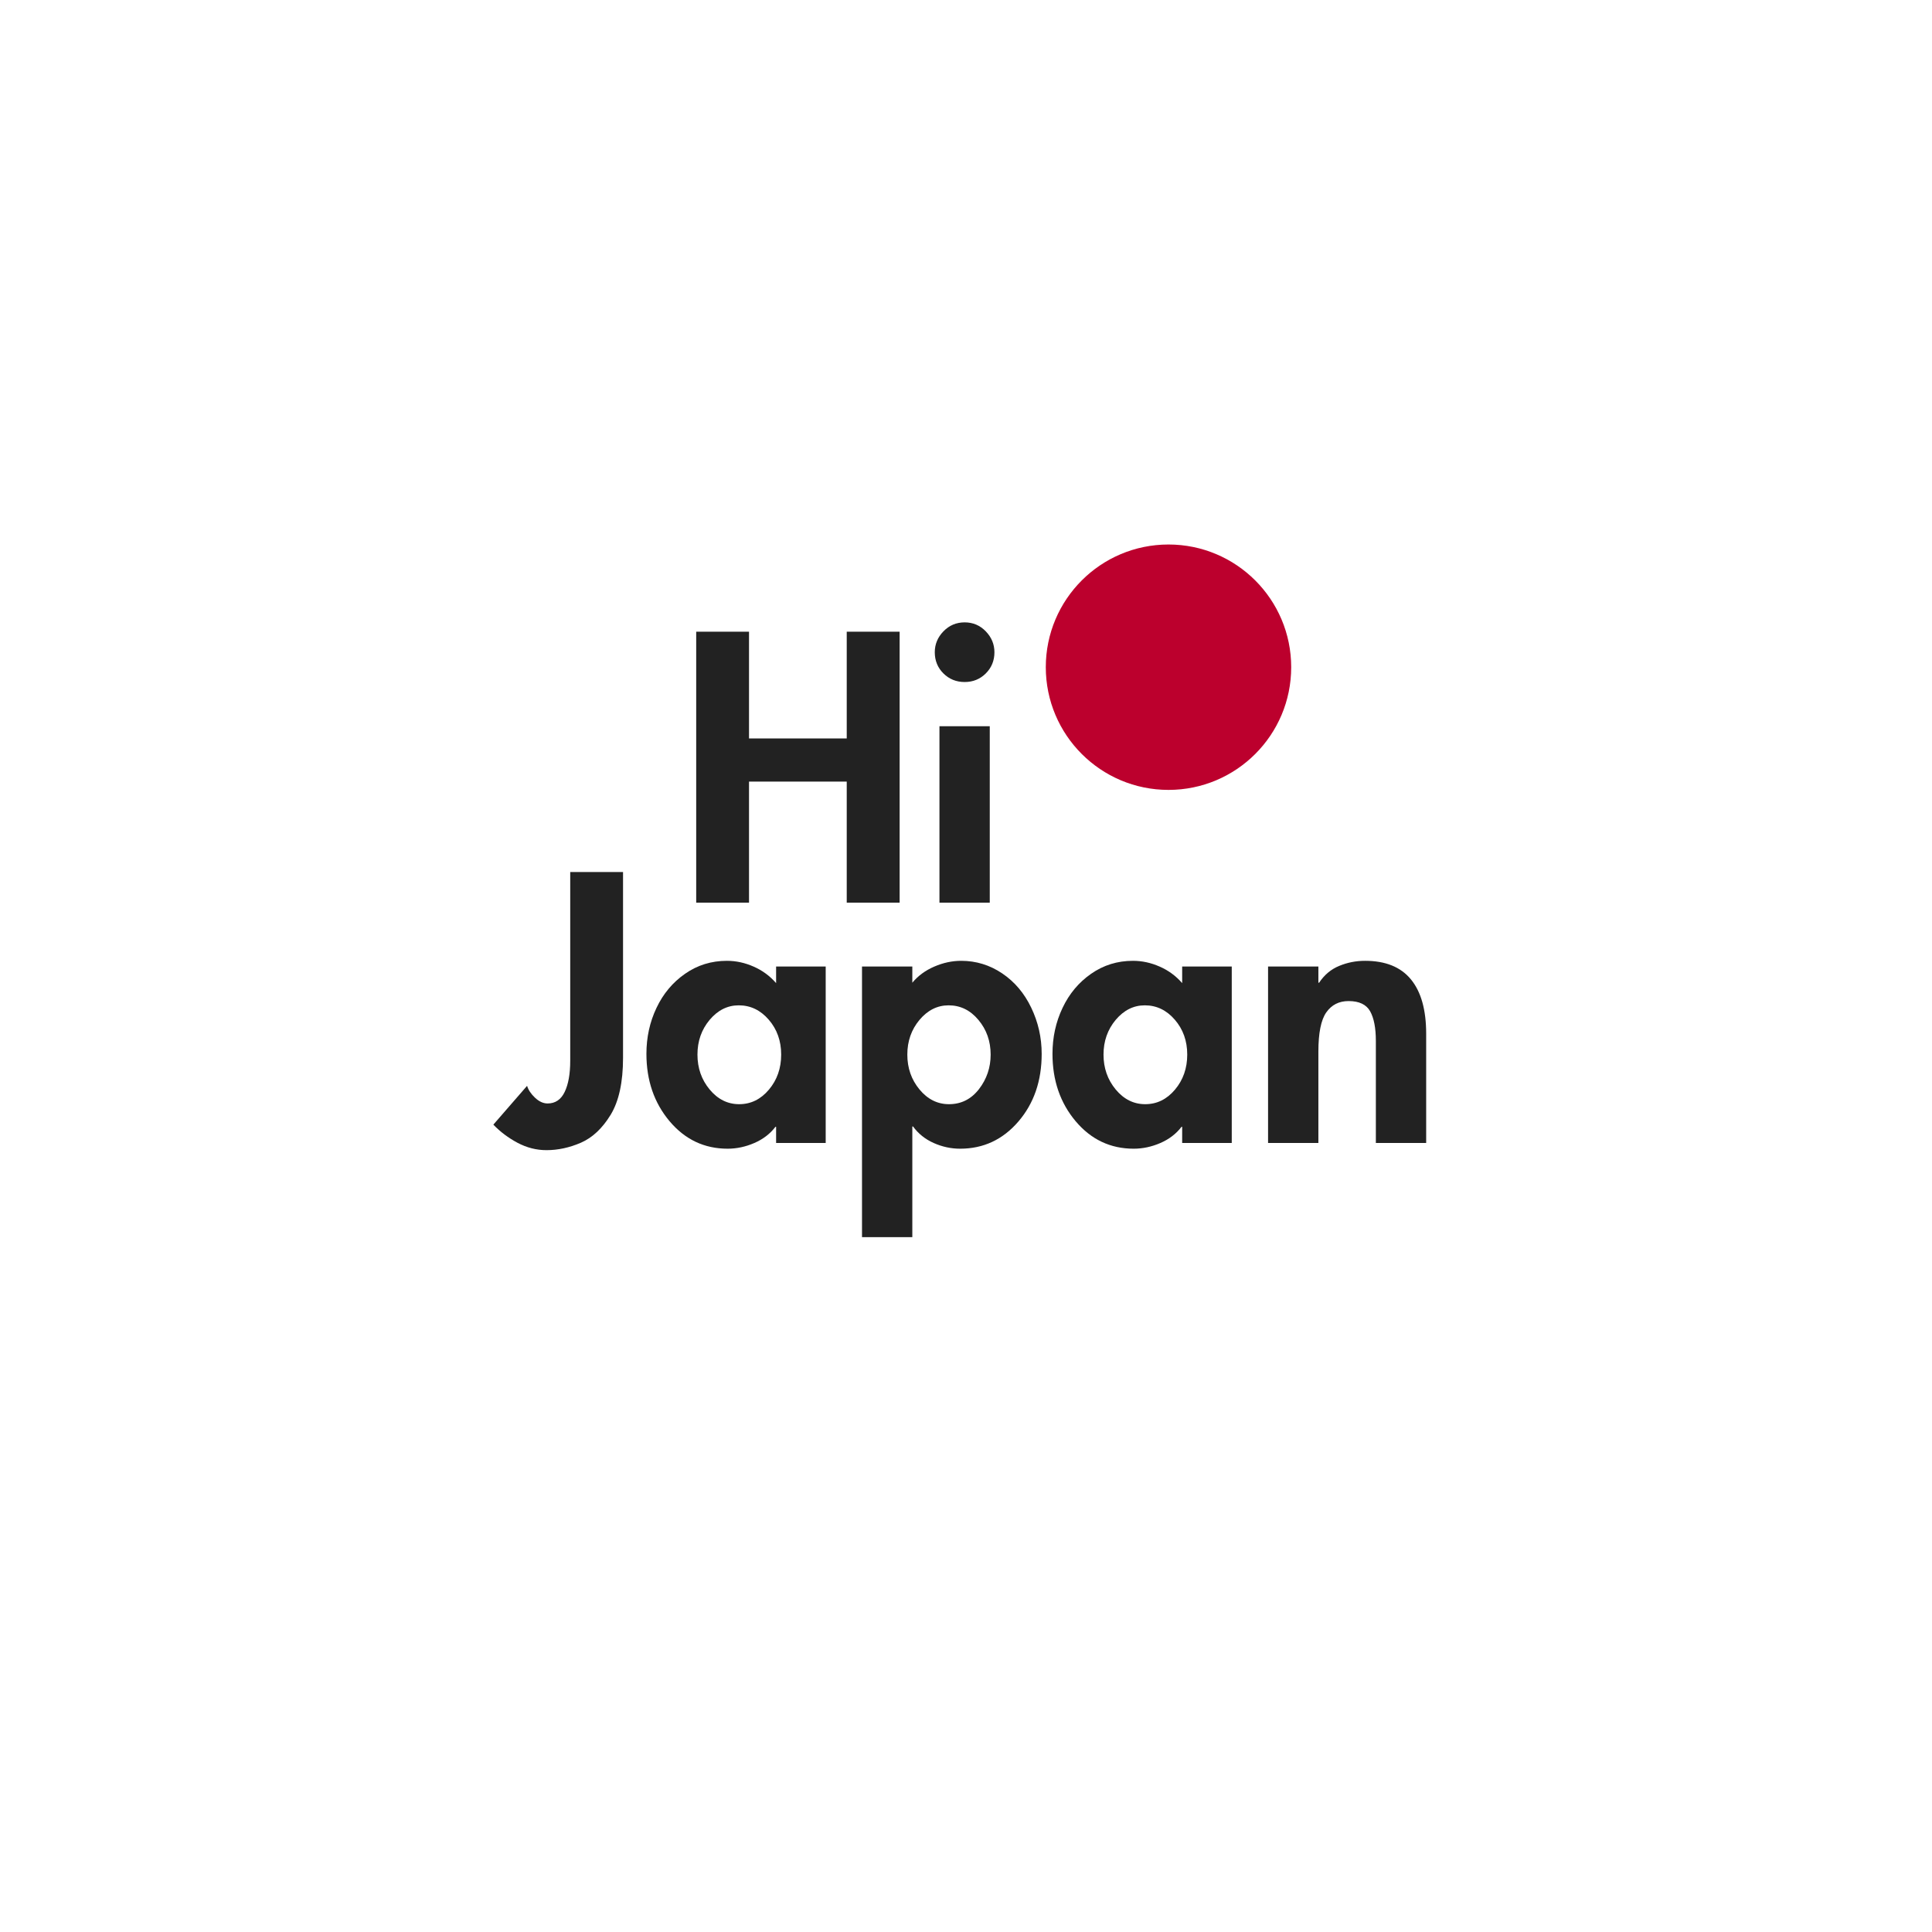
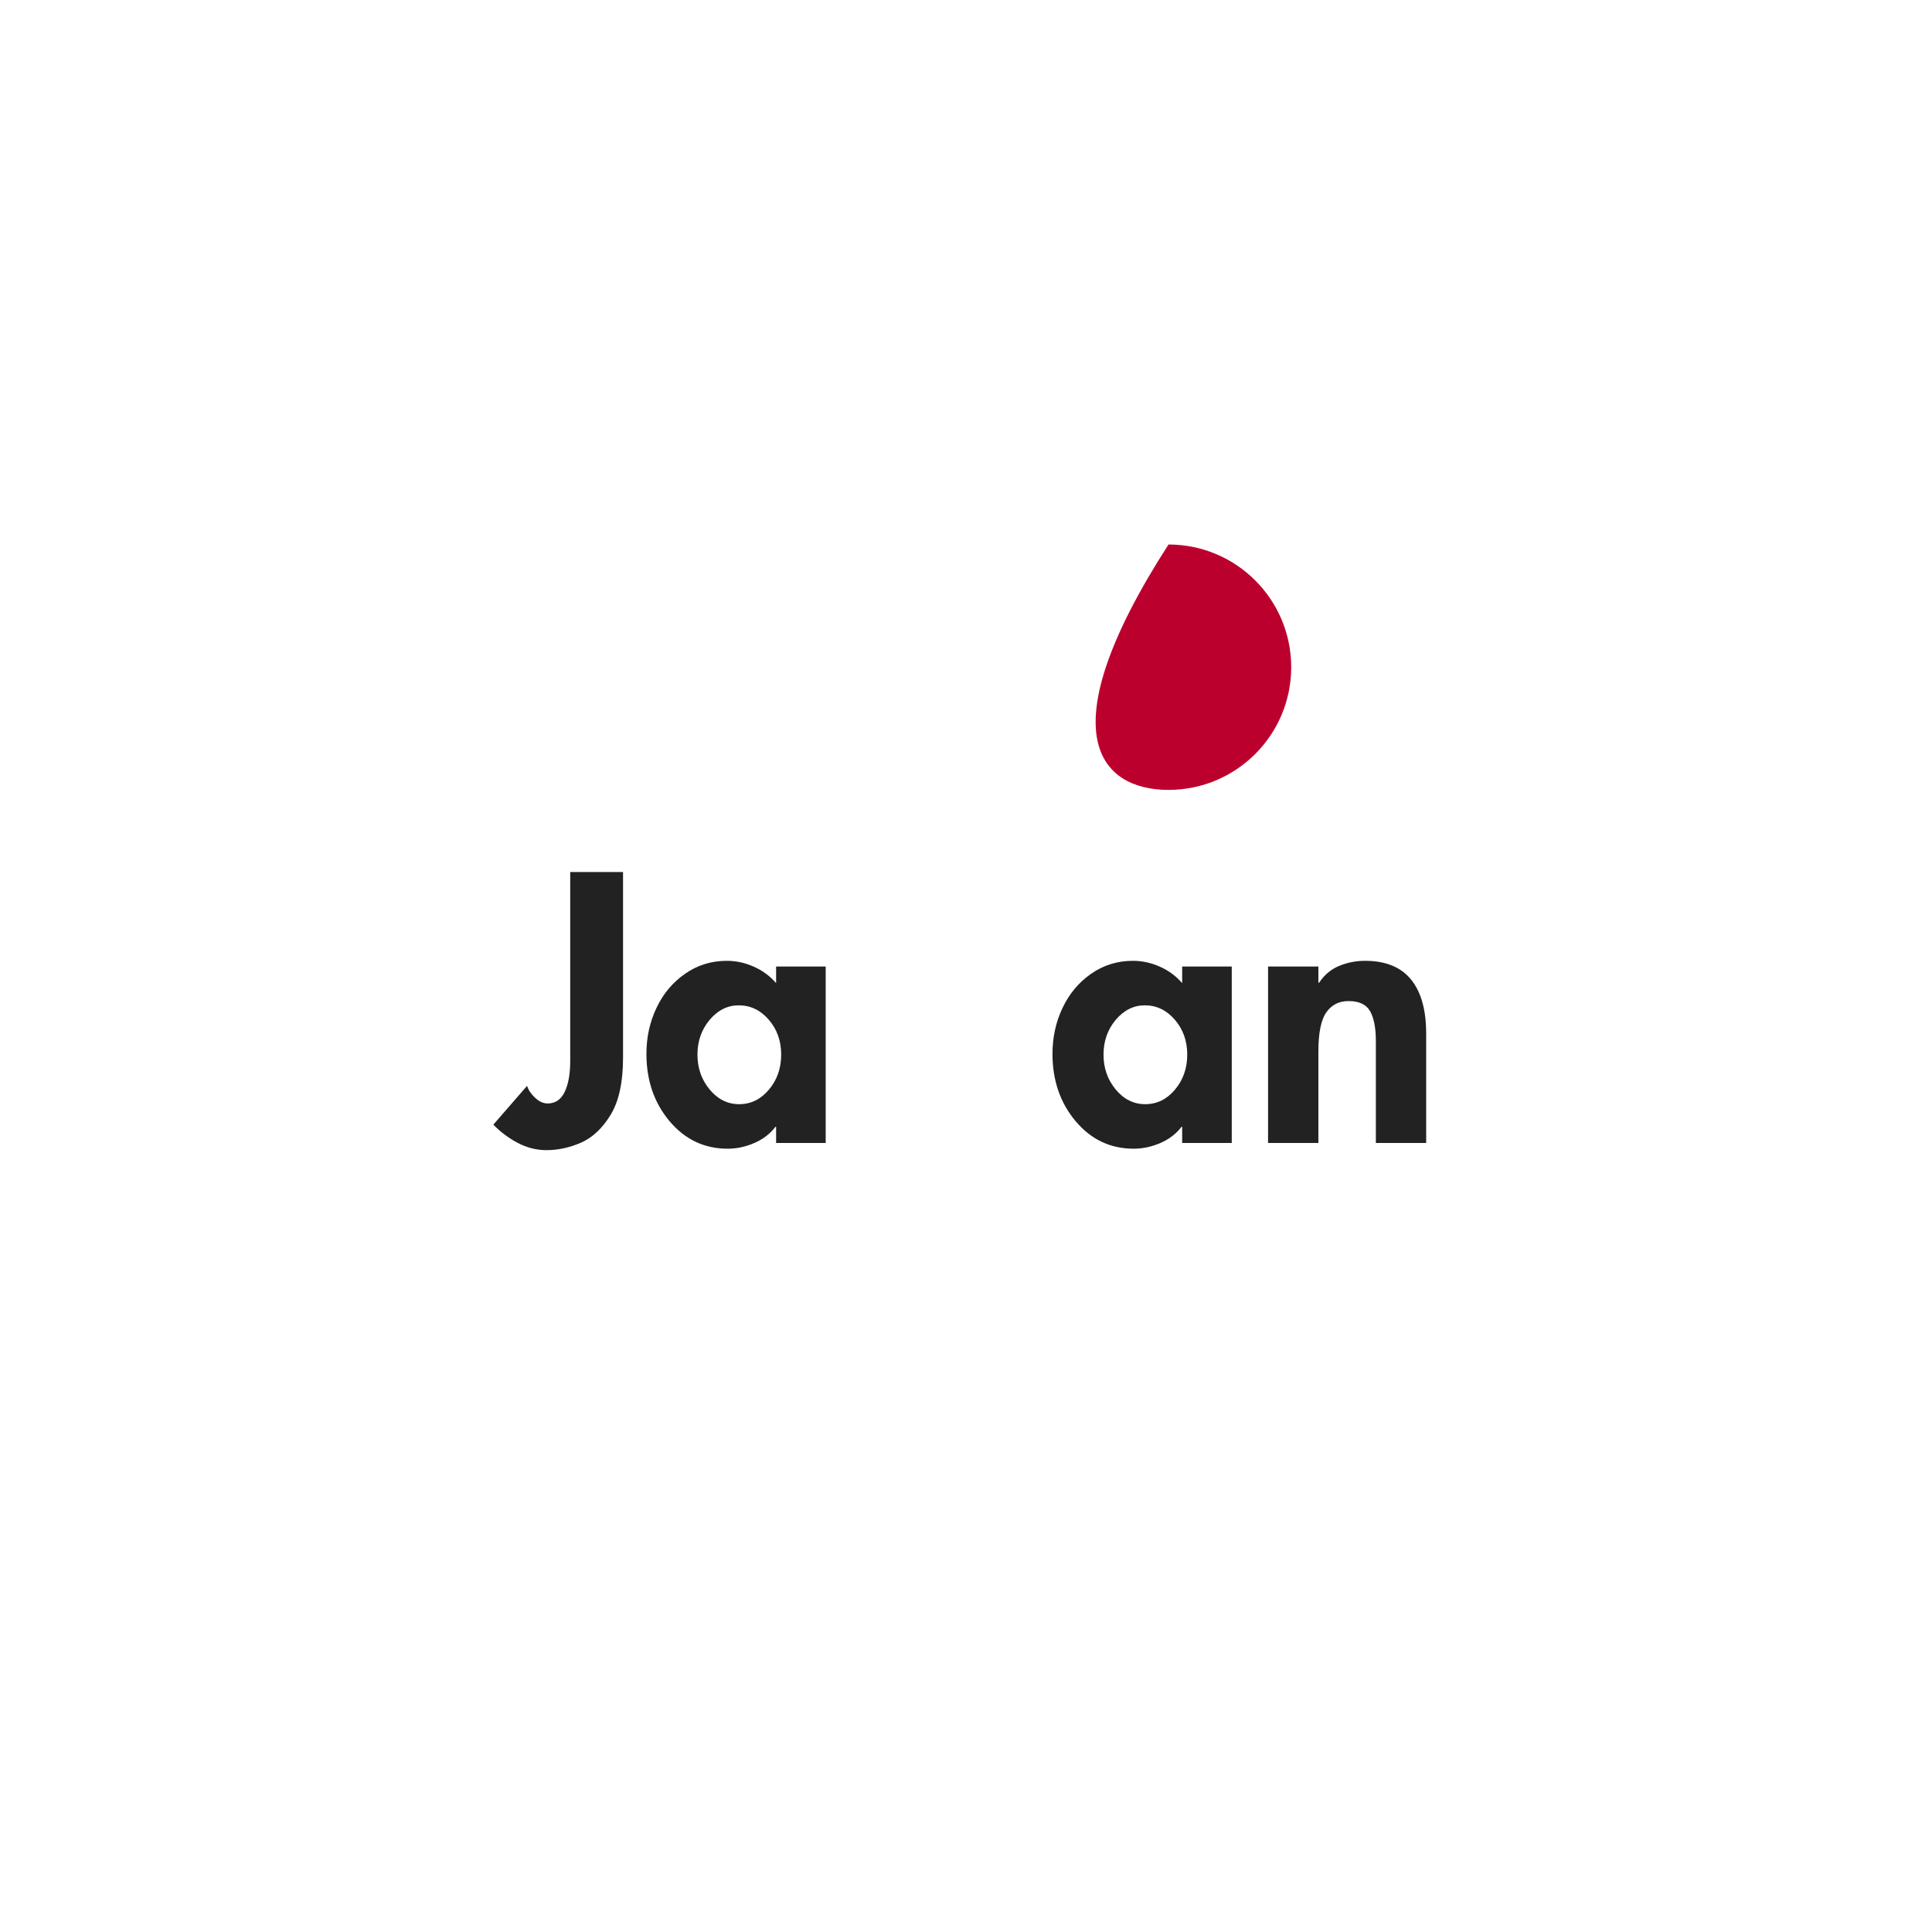
<svg xmlns="http://www.w3.org/2000/svg" width="500" zoomAndPan="magnify" viewBox="0 0 375 375" height="500" preserveAspectRatio="xMidYMid meet" version="1.0">
  <defs>
    <g />
    <clipPath id="a98e6c482b">
      <path d="M 202.988 105.688 L 250.621 105.688 L 250.621 153.32 L 202.988 153.32 Z M 202.988 105.688 " clip-rule="nonzero" />
    </clipPath>
    <clipPath id="d2eeceea80">
      <path d="M 226.805 105.688 C 213.652 105.688 202.988 116.352 202.988 129.504 C 202.988 142.656 213.652 153.32 226.805 153.32 C 239.957 153.32 250.621 142.656 250.621 129.504 C 250.621 116.352 239.957 105.688 226.805 105.688 Z M 226.805 105.688 " clip-rule="nonzero" />
    </clipPath>
    <clipPath id="929b6b02cb">
      <path d="M 0.988 0.688 L 48.621 0.688 L 48.621 48.32 L 0.988 48.32 Z M 0.988 0.688 " clip-rule="nonzero" />
    </clipPath>
    <clipPath id="31885c89c2">
-       <path d="M 24.805 0.688 C 11.652 0.688 0.988 11.352 0.988 24.504 C 0.988 37.656 11.652 48.32 24.805 48.32 C 37.957 48.32 48.621 37.656 48.621 24.504 C 48.621 11.352 37.957 0.688 24.805 0.688 Z M 24.805 0.688 " clip-rule="nonzero" />
+       <path d="M 24.805 0.688 C 0.988 37.656 11.652 48.32 24.805 48.32 C 37.957 48.32 48.621 37.656 48.621 24.504 C 48.621 11.352 37.957 0.688 24.805 0.688 Z M 24.805 0.688 " clip-rule="nonzero" />
    </clipPath>
    <clipPath id="a5b17f8638">
      <rect x="0" width="49" y="0" height="49" />
    </clipPath>
    <clipPath id="cae3d696bd">
-       <rect x="0" width="67" y="0" height="71" />
-     </clipPath>
+       </clipPath>
    <clipPath id="9cd33a978a">
      <path d="M 0.52 6 L 26 6 L 26 61 L 0.52 61 Z M 0.52 6 " clip-rule="nonzero" />
    </clipPath>
    <clipPath id="7f9d008789">
      <path d="M 72 23 L 108 23 L 108 77.719 L 72 77.719 Z M 72 23 " clip-rule="nonzero" />
    </clipPath>
    <clipPath id="a5e1c49d17">
      <rect x="0" width="187" y="0" height="78" />
    </clipPath>
  </defs>
  <g clip-path="url(#a98e6c482b)">
    <g clip-path="url(#d2eeceea80)">
      <g transform="matrix(1, 0, 0, 1, 202, 105)">
        <g clip-path="url(#a5b17f8638)">
          <g clip-path="url(#929b6b02cb)">
            <g clip-path="url(#31885c89c2)">
              <path fill="#bc002d" d="M 0.988 0.688 L 48.621 0.688 L 48.621 48.32 L 0.988 48.32 Z M 0.988 0.688 " fill-opacity="1" fill-rule="nonzero" />
            </g>
          </g>
        </g>
      </g>
    </g>
  </g>
  <g transform="matrix(1, 0, 0, 1, 130, 117)">
    <g clip-path="url(#cae3d696bd)">
      <g fill="#222222" fill-opacity="1">
        <g transform="translate(1.367, 58.207)">
          <g>
            <path d="M 14.016 -52.594 L 14.016 -31.875 L 32.984 -31.875 L 32.984 -52.594 L 43.25 -52.594 L 43.25 0 L 32.984 0 L 32.984 -23.5 L 14.016 -23.5 L 14.016 0 L 3.766 0 L 3.766 -52.594 Z M 14.016 -52.594 " />
          </g>
        </g>
      </g>
      <g fill="#222222" fill-opacity="1">
        <g transform="translate(48.378, 58.207)">
          <g>
            <path d="M 3.062 -48.609 C 3.062 -50.148 3.617 -51.5 4.734 -52.656 C 5.859 -53.82 7.234 -54.406 8.859 -54.406 C 10.484 -54.406 11.852 -53.82 12.969 -52.656 C 14.082 -51.5 14.641 -50.148 14.641 -48.609 C 14.641 -46.984 14.082 -45.613 12.969 -44.5 C 11.852 -43.383 10.484 -42.828 8.859 -42.828 C 7.234 -42.828 5.859 -43.383 4.734 -44.5 C 3.617 -45.613 3.062 -46.984 3.062 -48.609 Z M 13.734 -34.25 L 13.734 0 L 3.969 0 L 3.969 -34.25 Z M 13.734 -34.25 " />
          </g>
        </g>
      </g>
    </g>
  </g>
  <g transform="matrix(1, 0, 0, 1, 95, 163)">
    <g clip-path="url(#a5e1c49d17)">
      <g clip-path="url(#9cd33a978a)">
        <g fill="#222222" fill-opacity="1">
          <g transform="translate(2.29, 58.853)">
            <g>
              <path d="M 23.641 -52.594 L 23.641 -16.531 C 23.641 -11.789 22.836 -8.102 21.234 -5.469 C 19.629 -2.844 17.711 -1.039 15.484 -0.062 C 13.254 0.906 11.02 1.391 8.781 1.391 C 6.832 1.391 4.961 0.914 3.172 -0.031 C 1.379 -0.988 -0.188 -2.164 -1.531 -3.562 L 5.016 -11.094 C 5.254 -10.301 5.77 -9.531 6.562 -8.781 C 7.352 -8.039 8.164 -7.672 9 -7.672 C 10.488 -7.672 11.594 -8.414 12.312 -9.906 C 13.031 -11.395 13.391 -13.414 13.391 -15.969 L 13.391 -52.594 Z M 23.641 -52.594 " />
            </g>
          </g>
        </g>
      </g>
      <g fill="#222222" fill-opacity="1">
        <g transform="translate(29.423, 58.853)">
          <g>
            <path d="M 26.219 -34.25 L 35.844 -34.25 L 35.844 0 L 26.219 0 L 26.219 -3.141 L 26.094 -3.141 C 25.062 -1.785 23.695 -0.738 22 0 C 20.301 0.738 18.57 1.109 16.812 1.109 C 12.301 1.109 8.547 -0.664 5.547 -4.219 C 2.547 -7.781 1.047 -12.141 1.047 -17.297 C 1.047 -20.504 1.695 -23.477 3 -26.219 C 4.301 -28.969 6.148 -31.176 8.547 -32.844 C 10.941 -34.52 13.648 -35.359 16.672 -35.359 C 18.441 -35.359 20.172 -34.984 21.859 -34.234 C 23.555 -33.492 25.008 -32.426 26.219 -31.031 Z M 18.969 -26.719 C 16.781 -26.719 14.895 -25.773 13.312 -23.891 C 11.738 -22.004 10.953 -19.758 10.953 -17.156 C 10.953 -14.551 11.738 -12.297 13.312 -10.391 C 14.895 -8.484 16.805 -7.531 19.047 -7.531 C 21.316 -7.531 23.242 -8.473 24.828 -10.359 C 26.41 -12.242 27.203 -14.508 27.203 -17.156 C 27.203 -19.812 26.398 -22.066 24.797 -23.922 C 23.191 -25.785 21.25 -26.719 18.969 -26.719 Z M 18.969 -26.719 " />
          </g>
        </g>
      </g>
      <g clip-path="url(#7f9d008789)">
        <g fill="#222222" fill-opacity="1">
          <g transform="translate(68.831, 58.853)">
            <g>
-               <path d="M 13.391 -3.203 L 13.25 -3.203 L 13.25 18.281 L 3.484 18.281 L 3.484 -34.25 L 13.25 -34.25 L 13.25 -31.109 C 14.363 -32.453 15.781 -33.492 17.5 -34.234 C 19.227 -34.984 20.973 -35.359 22.734 -35.359 C 25.617 -35.359 28.27 -34.547 30.688 -32.922 C 33.102 -31.297 34.984 -29.078 36.328 -26.266 C 37.68 -23.453 38.359 -20.461 38.359 -17.297 C 38.359 -12.047 36.848 -7.664 33.828 -4.156 C 30.805 -0.645 27.039 1.109 22.531 1.109 C 20.758 1.109 19.047 0.738 17.391 0 C 15.742 -0.738 14.41 -1.805 13.391 -3.203 Z M 20.297 -26.719 C 18.109 -26.719 16.223 -25.773 14.641 -23.891 C 13.066 -22.004 12.281 -19.758 12.281 -17.156 C 12.281 -14.551 13.066 -12.297 14.641 -10.391 C 16.223 -8.484 18.129 -7.531 20.359 -7.531 C 22.734 -7.531 24.676 -8.504 26.188 -10.453 C 27.695 -12.41 28.453 -14.645 28.453 -17.156 C 28.453 -19.758 27.66 -22.004 26.078 -23.891 C 24.504 -25.773 22.578 -26.719 20.297 -26.719 Z M 20.297 -26.719 " />
-             </g>
+               </g>
          </g>
        </g>
      </g>
      <g fill="#222222" fill-opacity="1">
        <g transform="translate(108.239, 58.853)">
          <g>
            <path d="M 26.219 -34.25 L 35.844 -34.25 L 35.844 0 L 26.219 0 L 26.219 -3.141 L 26.094 -3.141 C 25.062 -1.785 23.695 -0.738 22 0 C 20.301 0.738 18.57 1.109 16.812 1.109 C 12.301 1.109 8.547 -0.664 5.547 -4.219 C 2.547 -7.781 1.047 -12.141 1.047 -17.297 C 1.047 -20.504 1.695 -23.477 3 -26.219 C 4.301 -28.969 6.148 -31.176 8.547 -32.844 C 10.941 -34.52 13.648 -35.359 16.672 -35.359 C 18.441 -35.359 20.172 -34.984 21.859 -34.234 C 23.555 -33.492 25.008 -32.426 26.219 -31.031 Z M 18.969 -26.719 C 16.781 -26.719 14.895 -25.773 13.312 -23.891 C 11.738 -22.004 10.953 -19.758 10.953 -17.156 C 10.953 -14.551 11.738 -12.297 13.312 -10.391 C 14.895 -8.484 16.805 -7.531 19.047 -7.531 C 21.316 -7.531 23.242 -8.473 24.828 -10.359 C 26.41 -12.242 27.203 -14.508 27.203 -17.156 C 27.203 -19.812 26.398 -22.066 24.797 -23.922 C 23.191 -25.785 21.25 -26.719 18.969 -26.719 Z M 18.969 -26.719 " />
          </g>
        </g>
      </g>
      <g fill="#222222" fill-opacity="1">
        <g transform="translate(147.647, 58.853)">
          <g>
            <path d="M 34.172 0 L 24.406 0 L 24.406 -19.812 C 24.406 -22.32 24.035 -24.238 23.297 -25.562 C 22.555 -26.883 21.16 -27.547 19.109 -27.547 C 17.254 -27.547 15.812 -26.812 14.781 -25.344 C 13.758 -23.883 13.25 -21.344 13.25 -17.719 L 13.25 0 L 3.484 0 L 3.484 -34.25 L 13.25 -34.25 L 13.25 -31.109 L 13.391 -31.109 C 14.41 -32.641 15.711 -33.727 17.297 -34.375 C 18.879 -35.031 20.551 -35.359 22.312 -35.359 C 26.27 -35.359 29.234 -34.16 31.203 -31.766 C 33.18 -29.367 34.172 -25.848 34.172 -21.203 Z M 34.172 0 " />
          </g>
        </g>
      </g>
    </g>
  </g>
</svg>